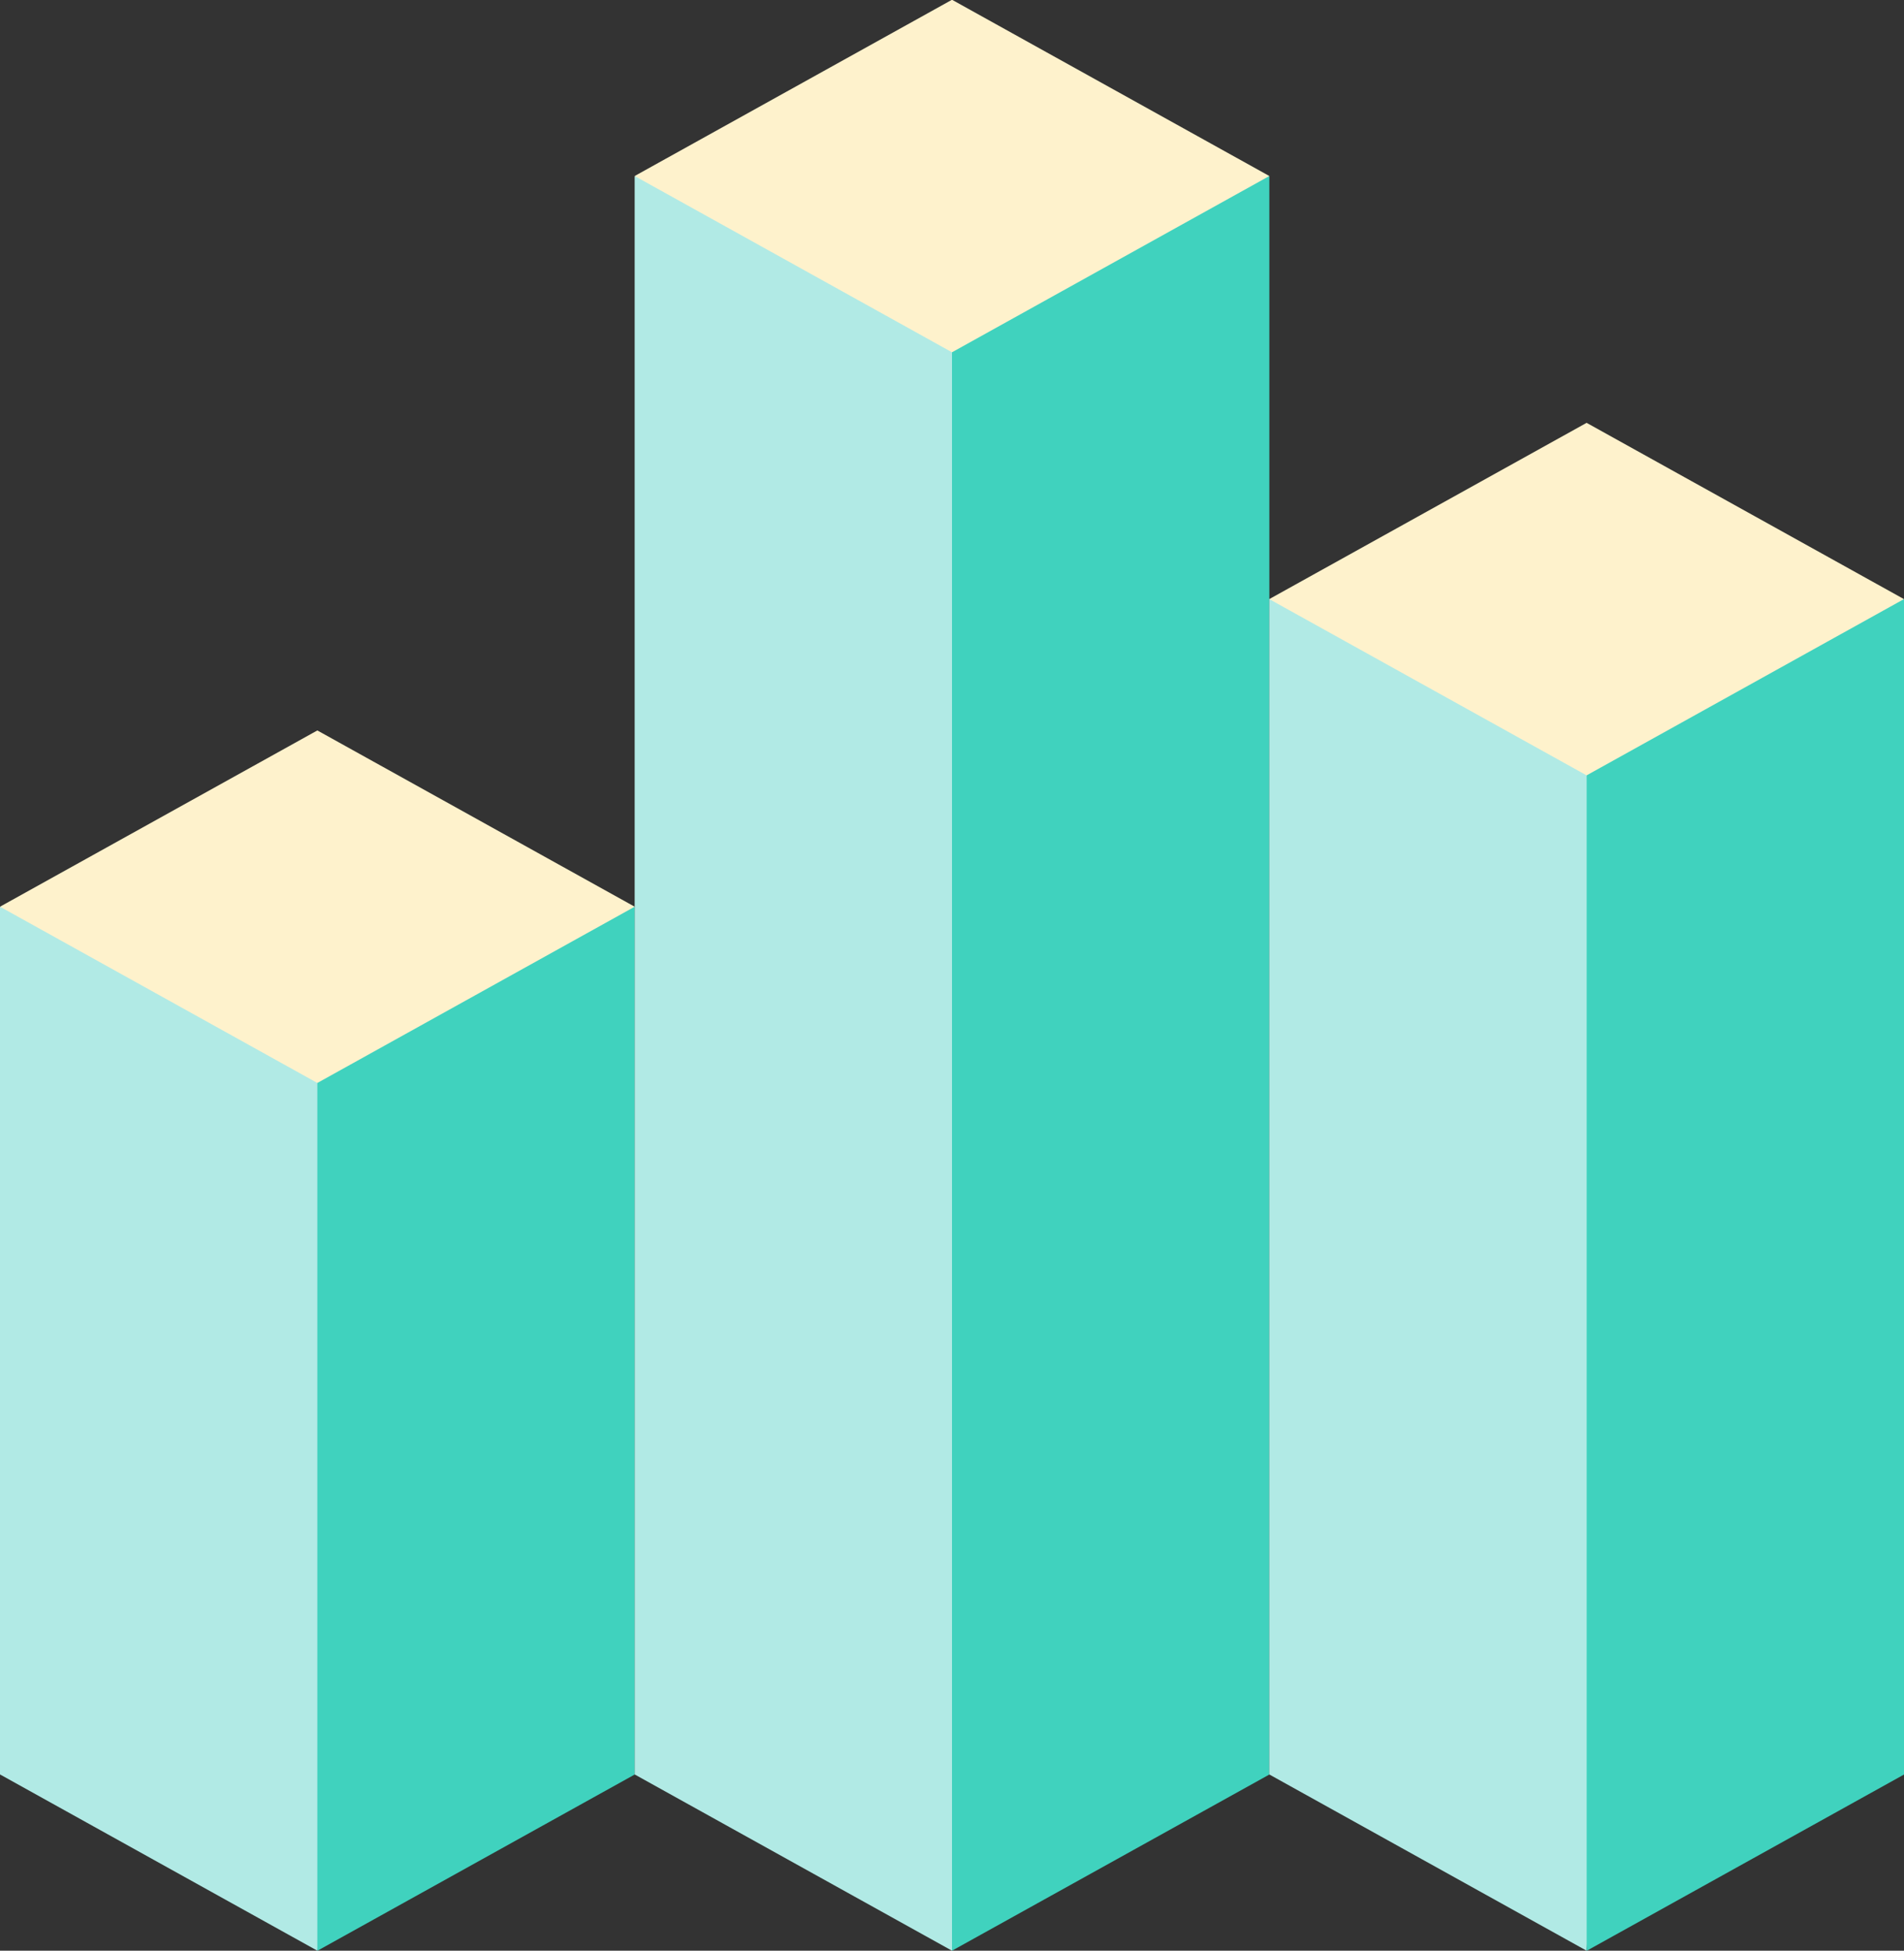
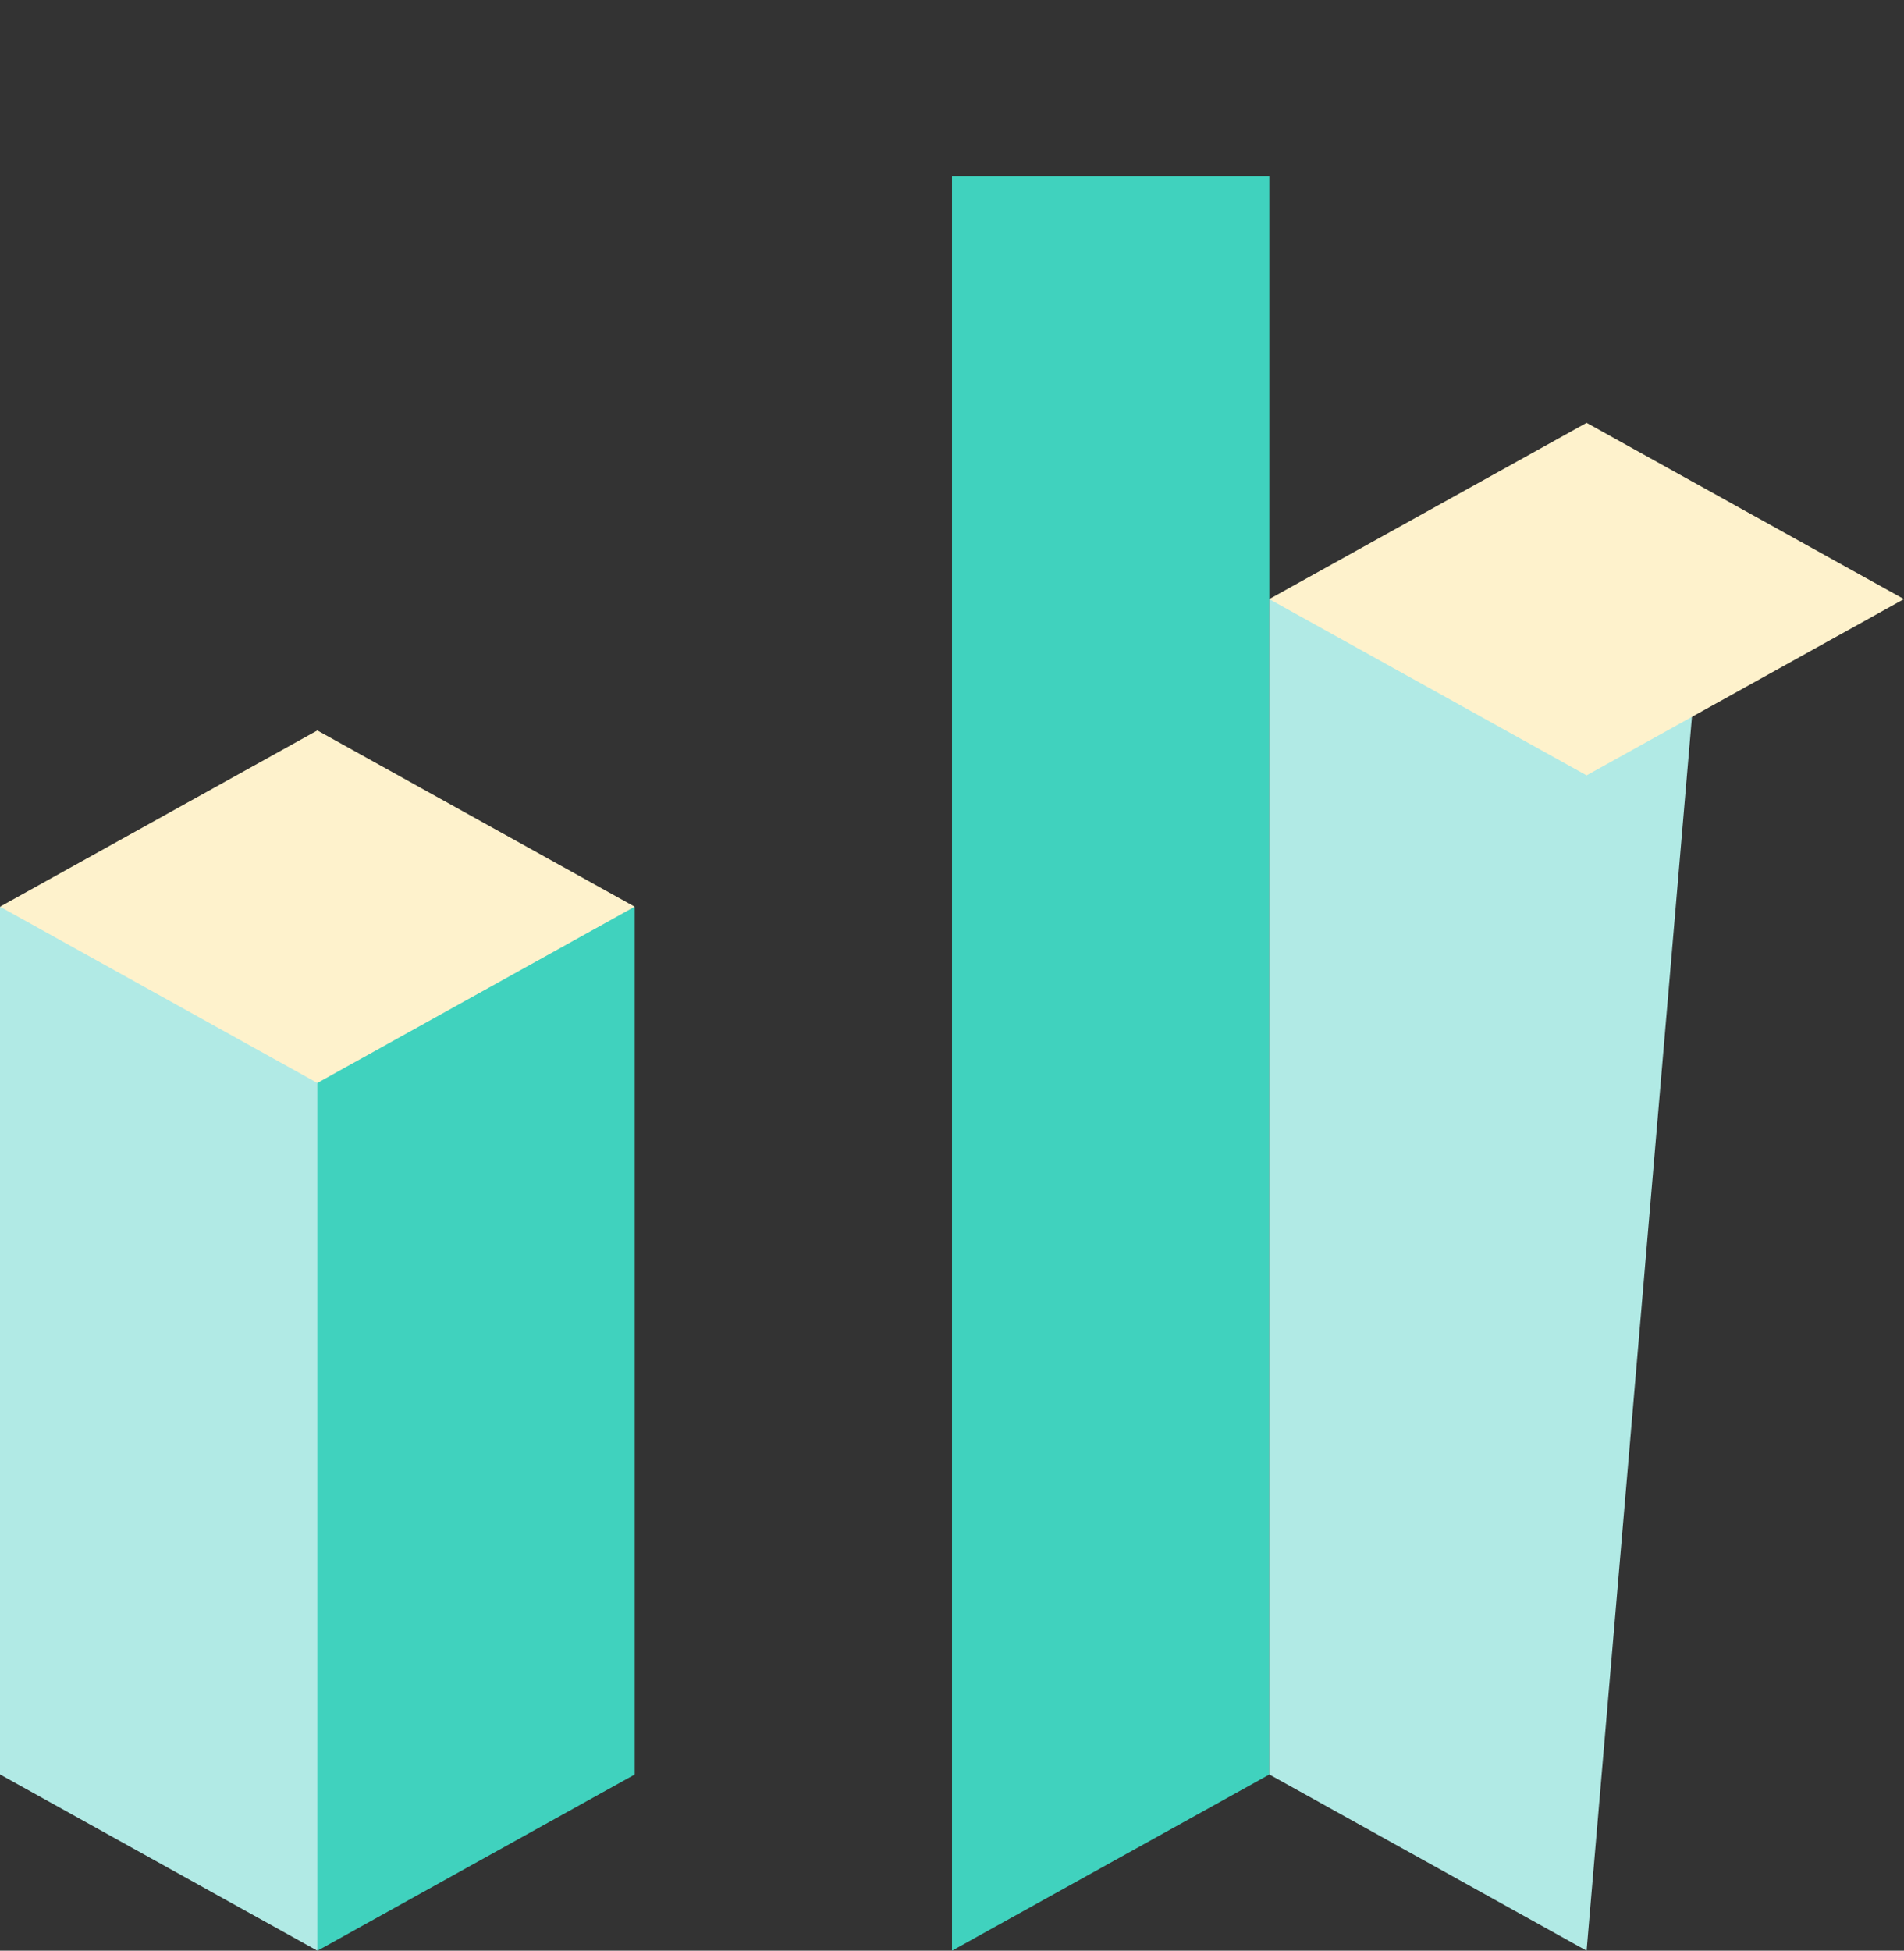
<svg xmlns="http://www.w3.org/2000/svg" width="71.314" height="73.043" viewBox="0 0 71.314 73.043">
  <rect x="0" y="0" width="71.314" height="73.043" fill="#333333" stroke="none" />
  <g id="graphs-economy-svgrepo-com" transform="translate(-72.348 -43.409)">
    <path id="Path_157" data-name="Path 157" d="M84.234,257.378l-11.886-6.6V218.289H88.556Z" transform="translate(0 -140.926)" fill="#b1eae5" />
    <path id="Path_158" data-name="Path 158" d="M145.451,250.781l-11.886,6.6V218.289h11.886Z" transform="translate(-49.331 -140.926)" fill="#40d2be" />
    <path id="Path_159" data-name="Path 159" d="M84.234,197.505l-11.886-6.6,11.886-6.6,11.886,6.6Z" transform="translate(0 -113.545)" fill="#fef2cc" />
-     <path id="Path_160" data-name="Path 160" d="M206.669,143.833l-11.886-6.6V77.387h16.208Z" transform="translate(-98.664 -27.381)" fill="#b1eae5" />
    <path id="Path_161" data-name="Path 161" d="M267.886,137.236,256,143.833V77.387h11.886Z" transform="translate(-147.995 -27.381)" fill="#40d2be" />
-     <path id="Path_162" data-name="Path 162" d="M206.669,56.6l-11.886-6.6,11.886-6.6,11.886,6.6Z" transform="translate(-98.664)" fill="#fef2cc" />
    <path id="Path_163" data-name="Path 163" d="M329.1,209.575l-11.886-6.6v-44.01h16.208Z" transform="translate(-197.326 -93.123)" fill="#b1eae5" />
-     <path id="Path_164" data-name="Path 164" d="M390.321,202.978l-11.886,6.6V158.968h11.886Z" transform="translate(-246.658 -93.123)" fill="#40d2be" />
    <path id="Path_165" data-name="Path 165" d="M329.1,138.184l-11.886-6.6,11.886-6.6,11.886,6.6Z" transform="translate(-197.326 -65.742)" fill="#fef2cc" />
  </g>
</svg>